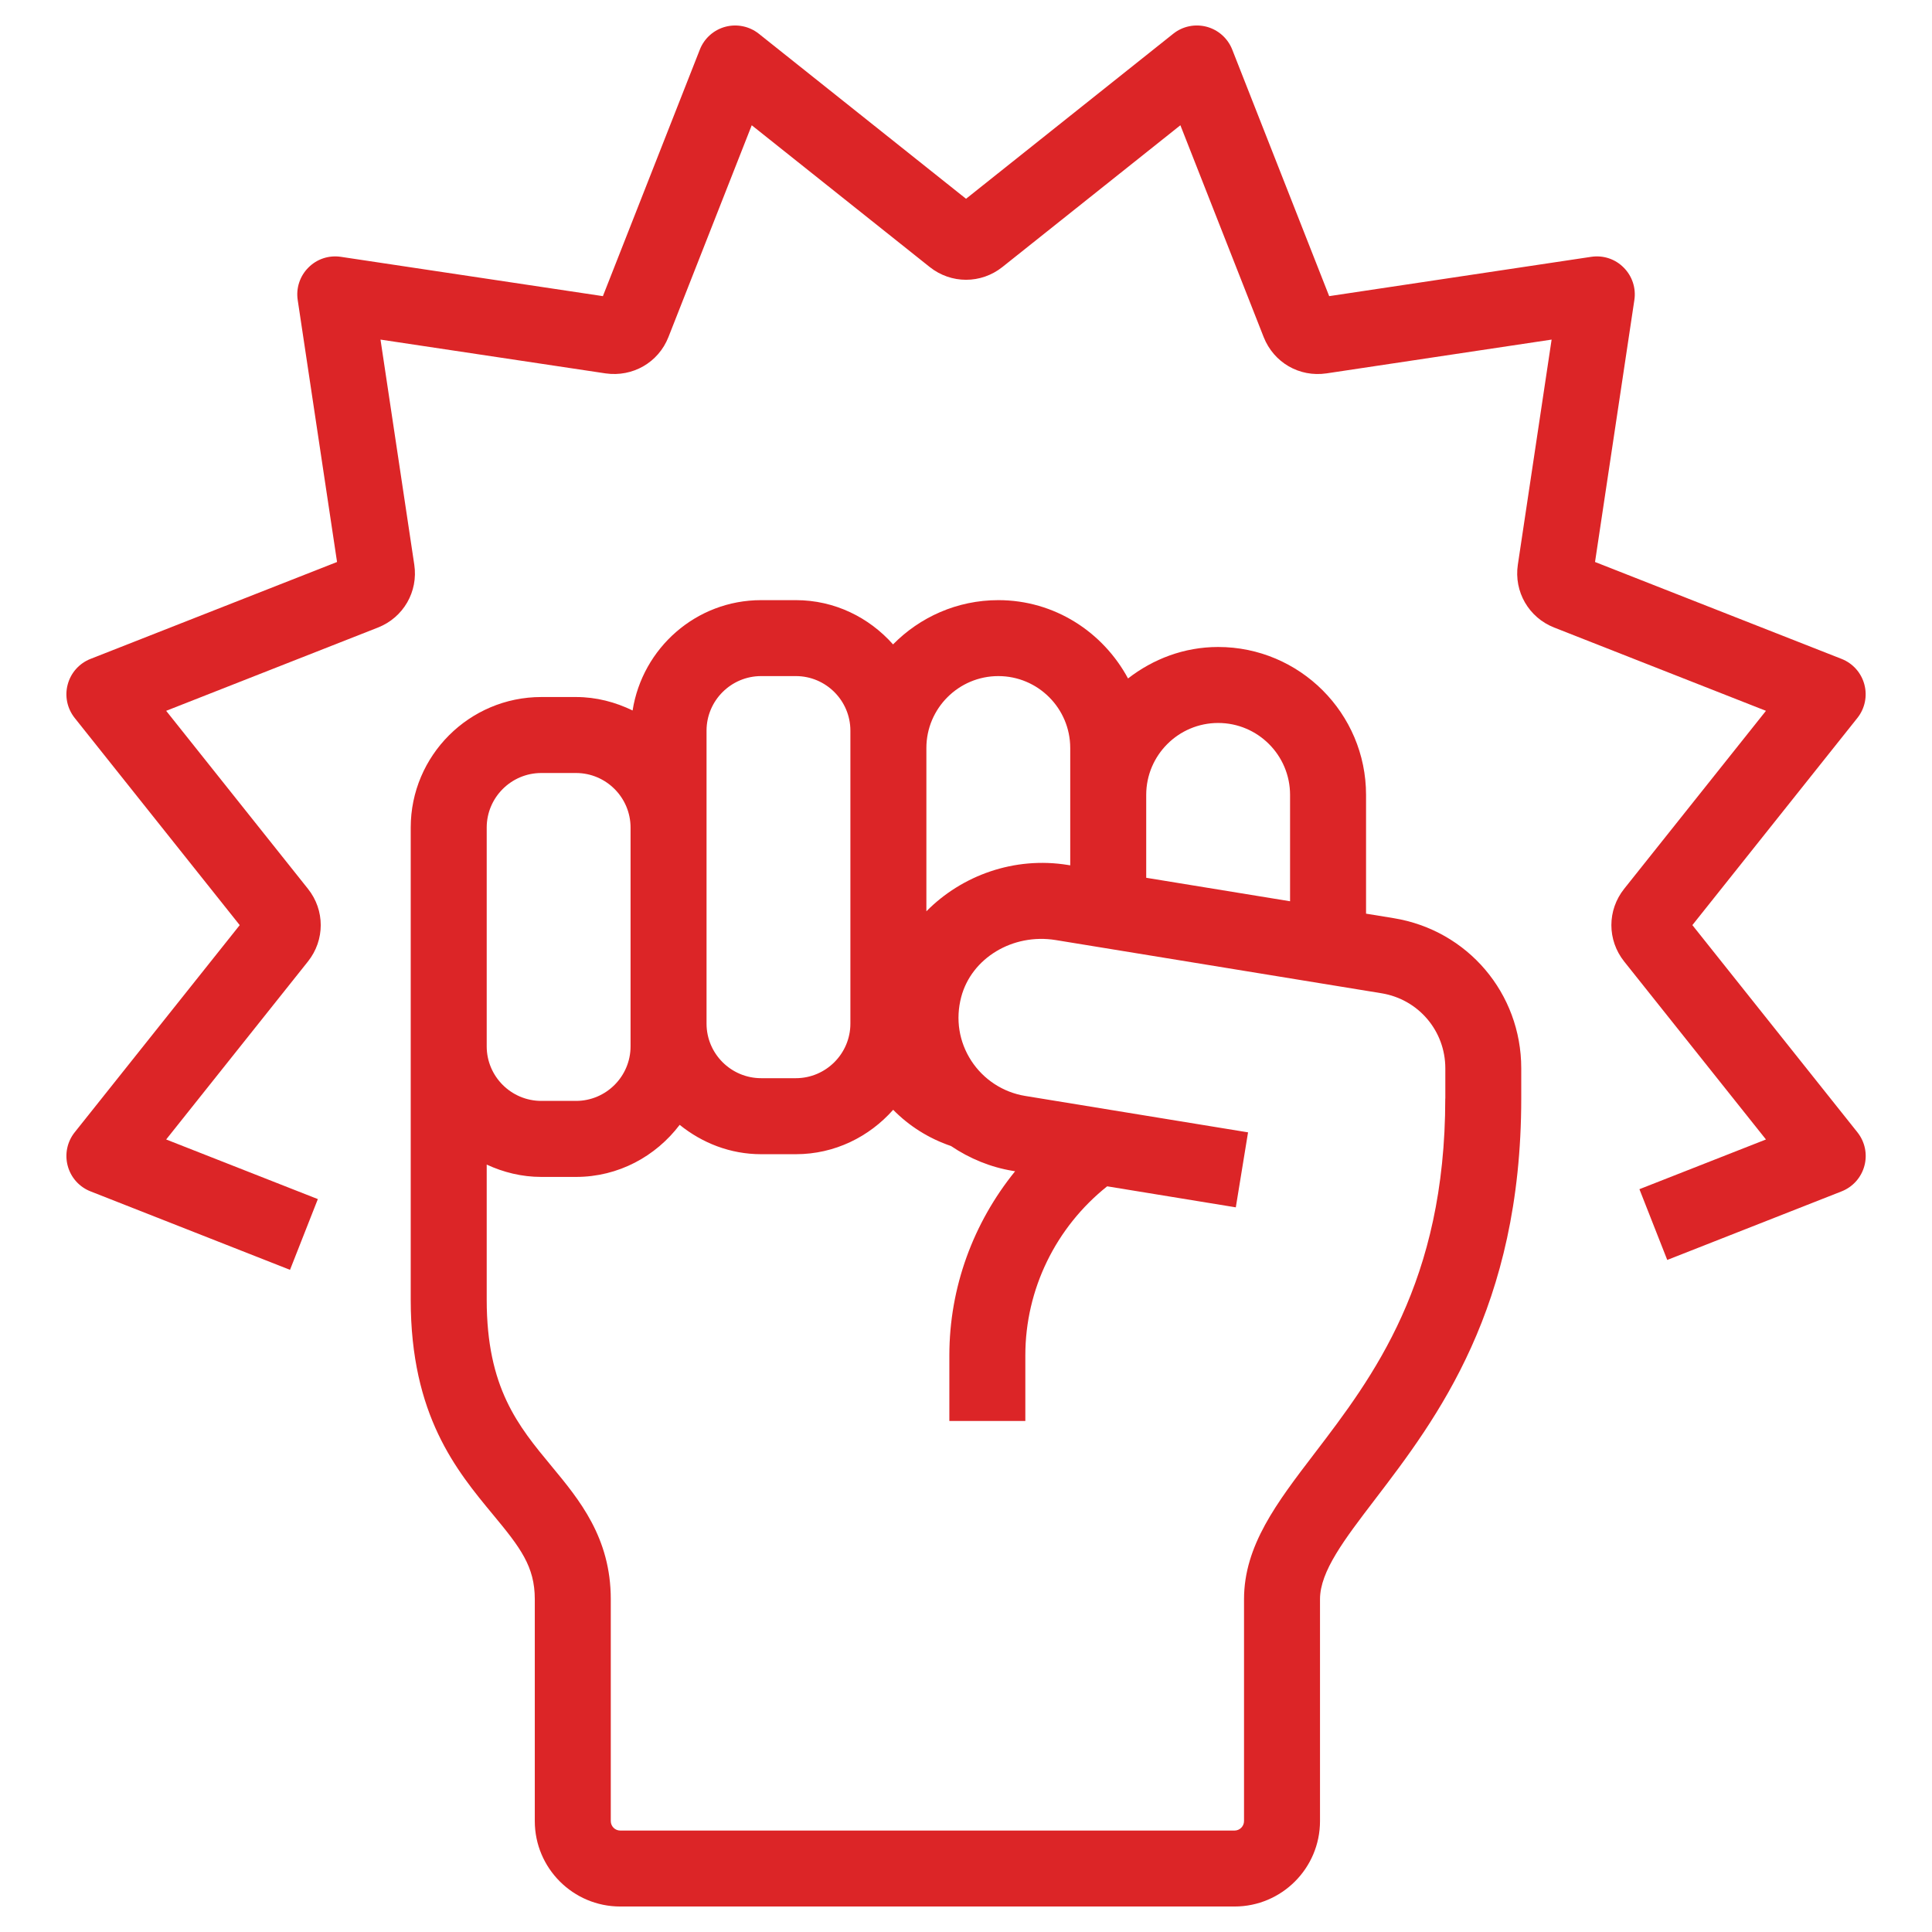
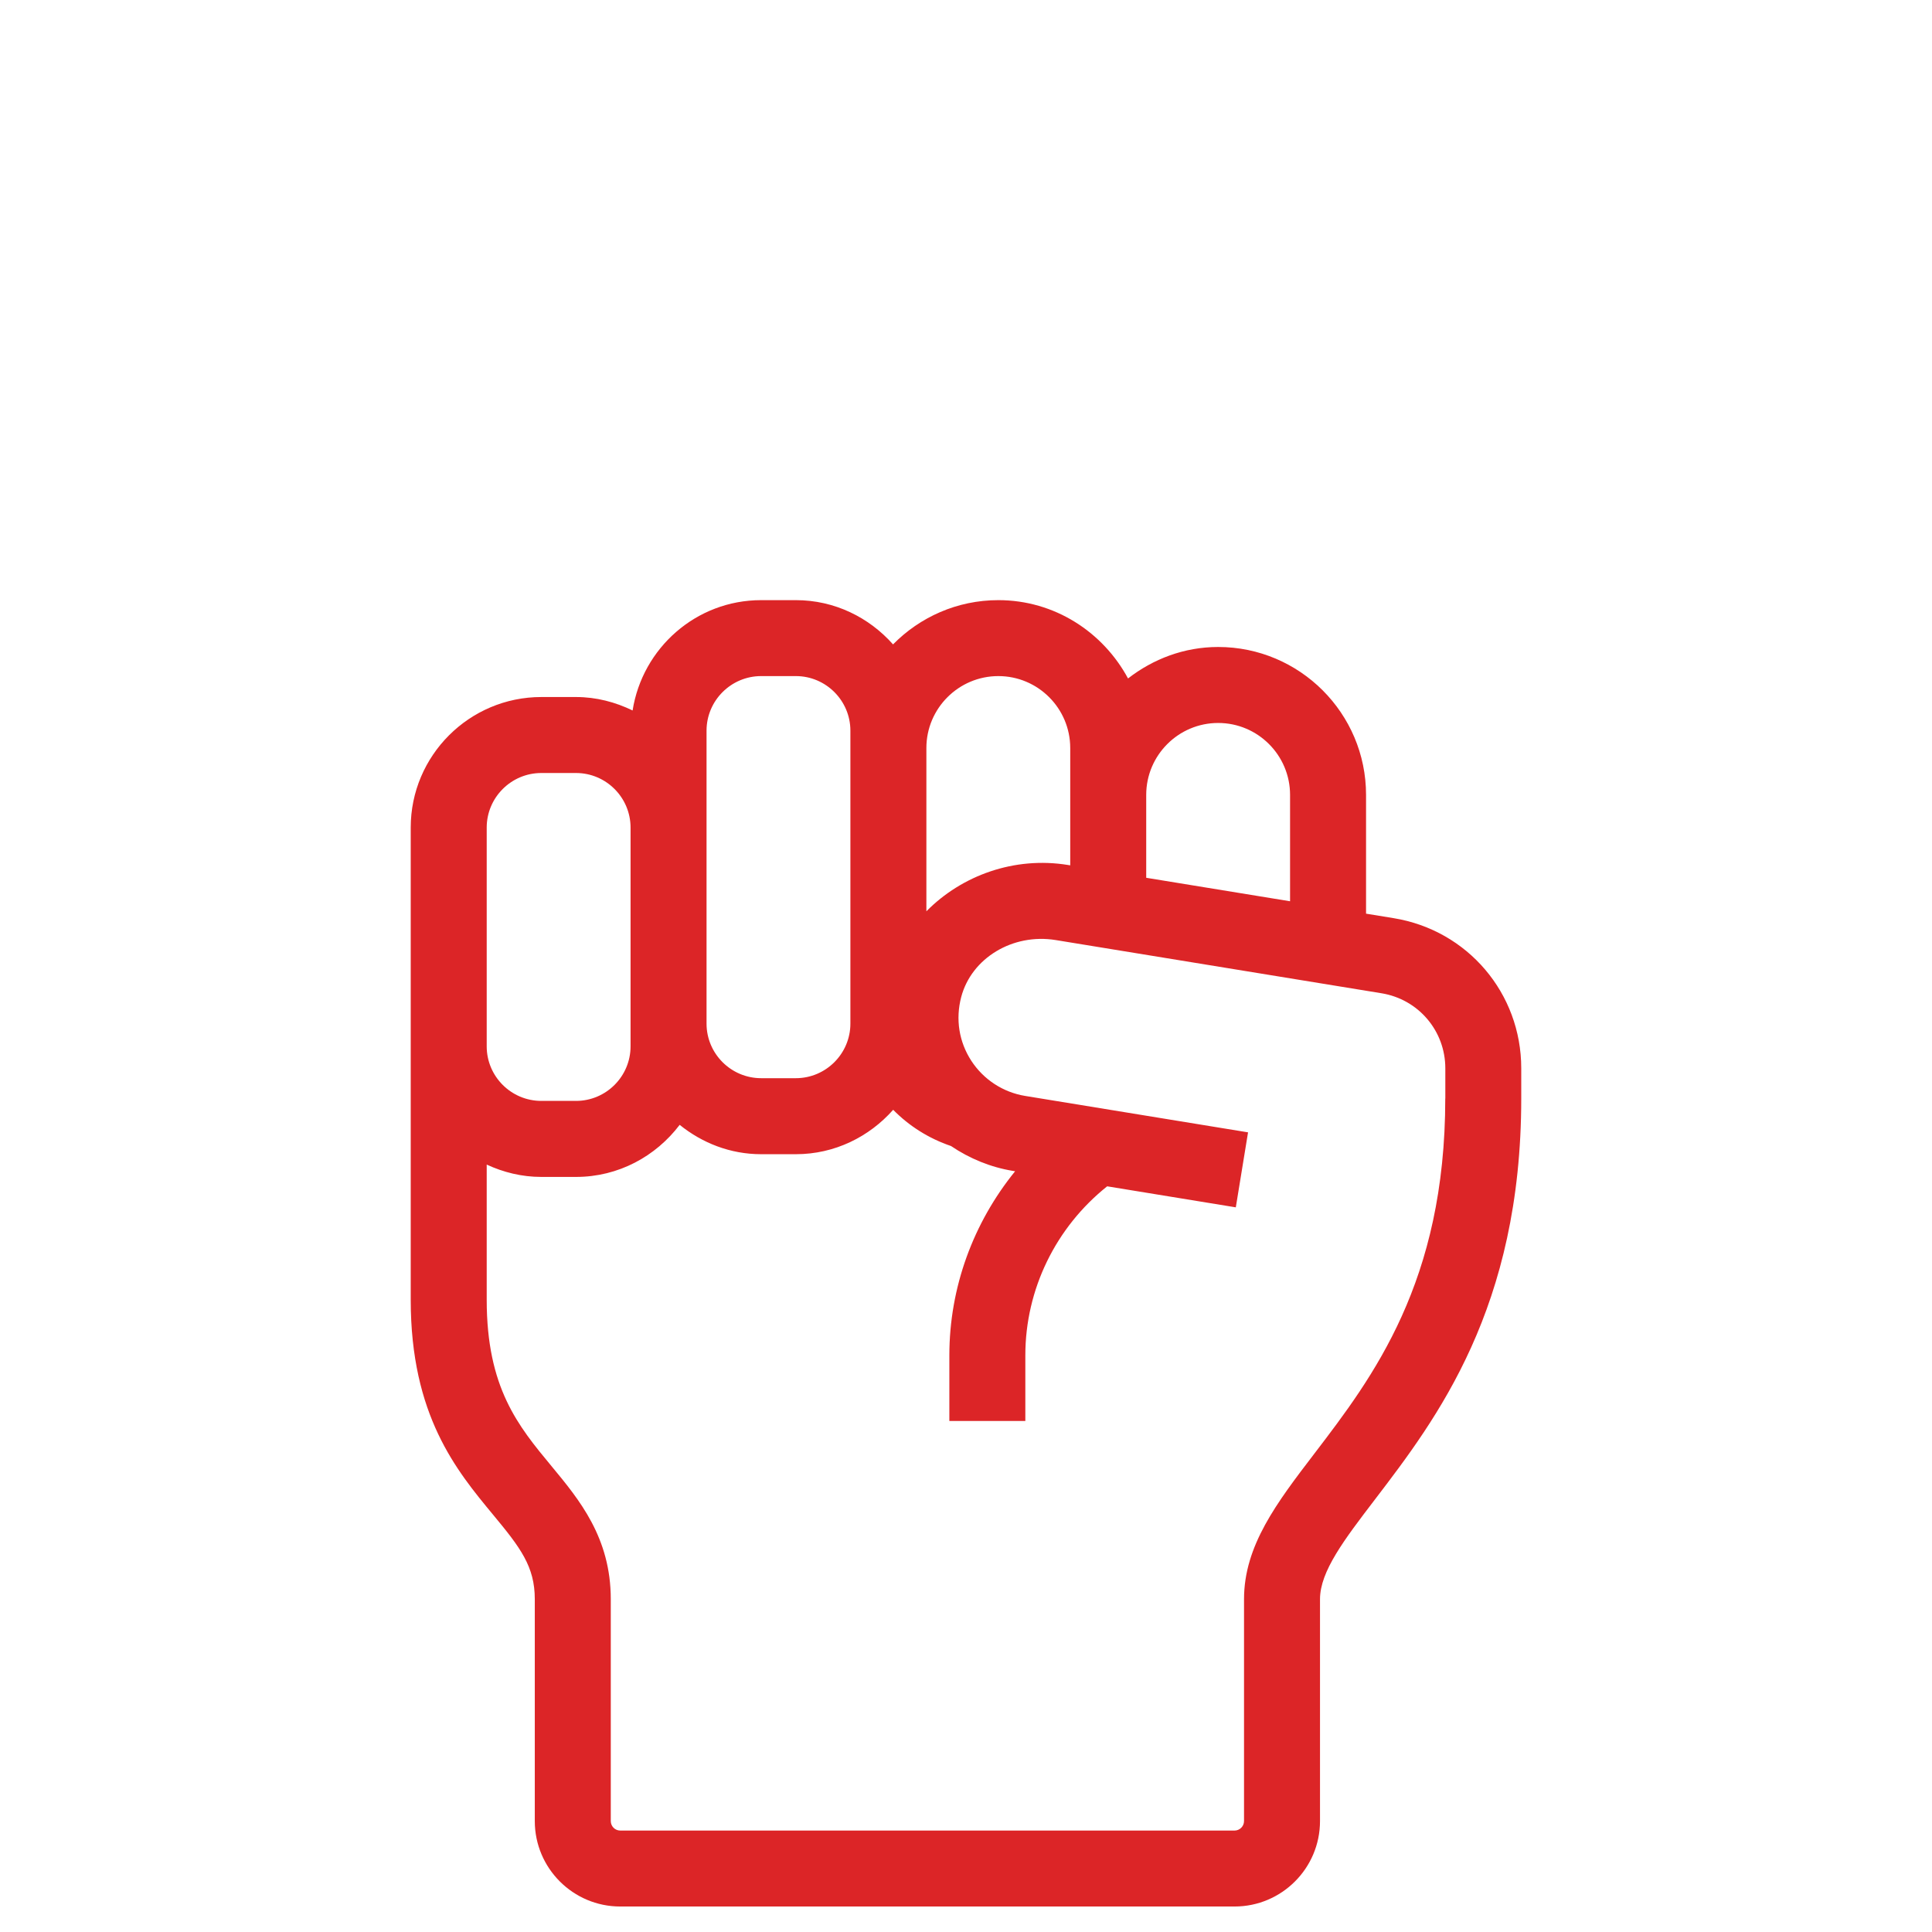
<svg xmlns="http://www.w3.org/2000/svg" id="Capa_1" width="60.464" height="60.464" version="1.1" viewBox="0 0 60.464 60.464">
  <defs>
    <style>
      .st0 {
        fill: #dc2527;
      }
    </style>
  </defs>
  <path class="st0" d="M43.617,28.735l-.865-.141v-3.717c0-2.553-2.076-4.629-4.628-4.629-1.067,0-2.038.377-2.821.985-.782-1.451-2.298-2.451-4.059-2.451-1.29,0-2.455.532-3.295,1.385-.749-.843-1.828-1.385-3.042-1.385h-1.086c-2.037,0-3.716,1.502-4.023,3.453-.538-.261-1.134-.421-1.771-.421h-1.086c-2.253,0-4.087,1.833-4.087,4.086v14.777c0,3.617,1.43,5.342,2.578,6.728.858,1.034,1.305,1.622,1.305,2.643v6.944c0,1.475,1.199,2.674,2.674,2.674h19.226c1.475,0,2.674-1.199,2.674-2.674v-6.944c0-.87.759-1.863,1.719-3.12,1.932-2.53,4.579-5.996,4.579-12.551v-.945c0-2.345-1.678-4.32-3.992-4.697ZM38.124,22.626c1.241,0,2.25,1.01,2.25,2.251v3.329l-4.502-.735v-2.594c0-1.241,1.01-2.251,2.252-2.251ZM31.244,21.159c1.241,0,2.25,1.01,2.25,2.251v3.672l-.073-.012c-1.677-.272-3.321.327-4.429,1.45v-5.11c0-1.241,1.01-2.251,2.252-2.251ZM22.112,22.867c0-.941.767-1.708,1.709-1.708h1.086c.941,0,1.707.767,1.707,1.708v9.168c0,.941-.767,1.708-1.707,1.708h-1.086c-.942,0-1.709-.767-1.709-1.708v-9.168ZM15.232,25.9c0-.941.767-1.708,1.709-1.708h1.086c.941,0,1.707.767,1.707,1.708v6.847c0,.941-.767,1.707-1.707,1.707h-1.086c-.942,0-1.709-.766-1.709-1.707v-6.847ZM45.231,34.378c0,5.75-2.269,8.721-4.091,11.107-1.185,1.55-2.207,2.889-2.207,4.564v6.944c0,.163-.134.296-.296.296h-19.226c-.163,0-.296-.133-.296-.296v-6.944c0-1.926-.984-3.113-1.852-4.161-1.044-1.26-2.031-2.451-2.031-5.21v-4.231c.522.242,1.097.386,1.709.386h1.086c1.328,0,2.498-.646,3.244-1.63.701.566,1.581.919,2.55.919h1.086c1.216,0,2.297-.545,3.046-1.39.497.507,1.113.897,1.81,1.134.578.391,1.235.663,1.935.778l.071.012c-1.308,1.612-2.058,3.635-2.058,5.76v2.055h2.378v-2.055c0-2.068.955-4.008,2.561-5.289l4.026.658.383-2.347-6.977-1.14c-.69-.113-1.302-.513-1.684-1.1-.386-.594-.498-1.303-.316-1.995.321-1.218,1.611-2.001,2.957-1.783l10.196,1.665c1.157.189,1.998,1.177,1.998,2.35v.945Z" />
-   <path class="st0" d="M52.964,28.953l5.165-6.484c.235-.295.316-.685.218-1.049-.097-.364-.361-.661-.713-.799l-7.716-3.033,1.231-8.198c.057-.373-.068-.751-.335-1.017-.264-.267-.637-.392-1.018-.335l-8.198,1.23-3.034-7.716c-.138-.351-.434-.616-.798-.714-.366-.097-.755-.017-1.048.218l-6.485,5.165-6.485-5.165c-.295-.235-.685-.314-1.048-.218-.364.098-.661.363-.798.714l-3.034,7.716-8.198-1.23c-.38-.057-.753.068-1.018.335-.267.266-.392.644-.335,1.017l1.231,8.198-7.716,3.033c-.351.138-.616.435-.713.799-.099.364-.017.753.218,1.049l5.165,6.484-5.165,6.484c-.235.295-.316.685-.218,1.049.097.364.361.661.713.799l6.244,2.456.871-2.214-4.747-1.866,4.438-5.571c.533-.67.533-1.605,0-2.273l-4.438-5.571,6.63-2.607c.794-.313,1.262-1.121,1.135-1.967l-1.057-7.044,7.045,1.058c.846.12,1.652-.34,1.966-1.137l2.607-6.629,5.572,4.438c.668.531,1.603.531,2.271,0l5.572-4.438,2.607,6.631c.315.793,1.111,1.261,1.969,1.134l7.042-1.057-1.057,7.045c-.126.844.341,1.653,1.135,1.966l6.63,2.607-4.437,5.57c-.534.669-.534,1.604-.001,2.274l4.438,5.571-3.96,1.556.871,2.214,5.457-2.146c.351-.138.616-.435.713-.799.099-.364.017-.753-.218-1.049l-5.165-6.484Z" />
</svg>